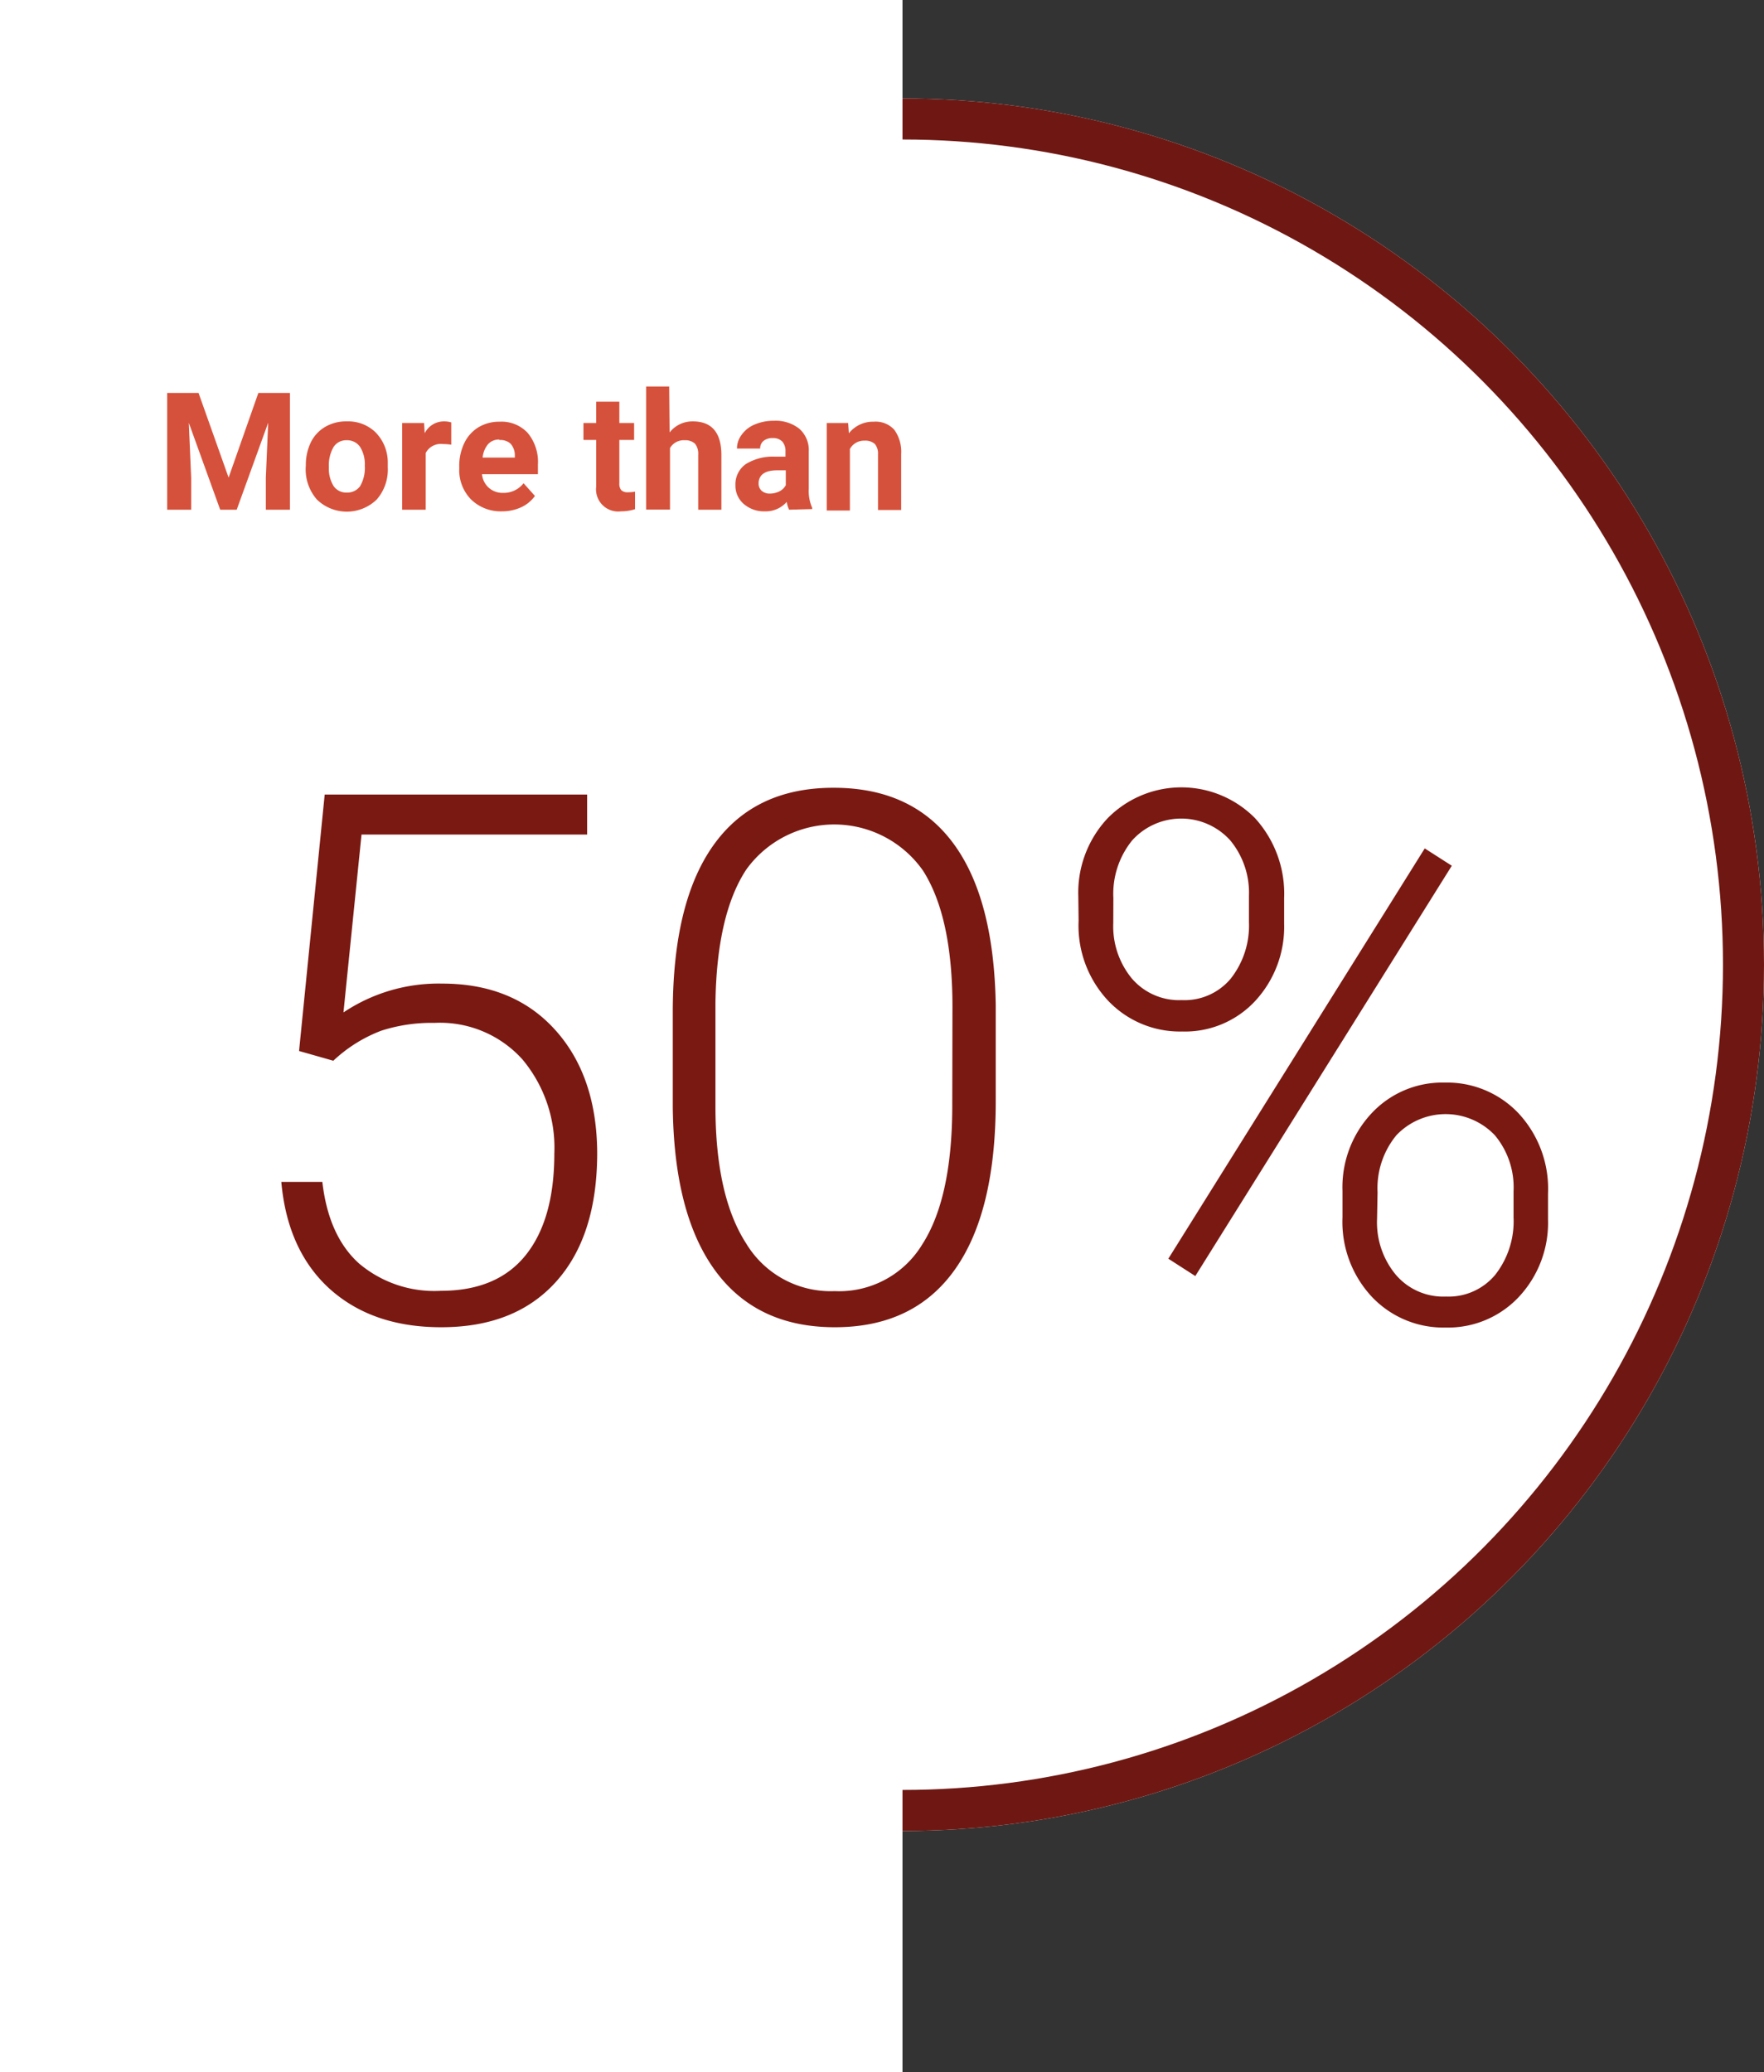
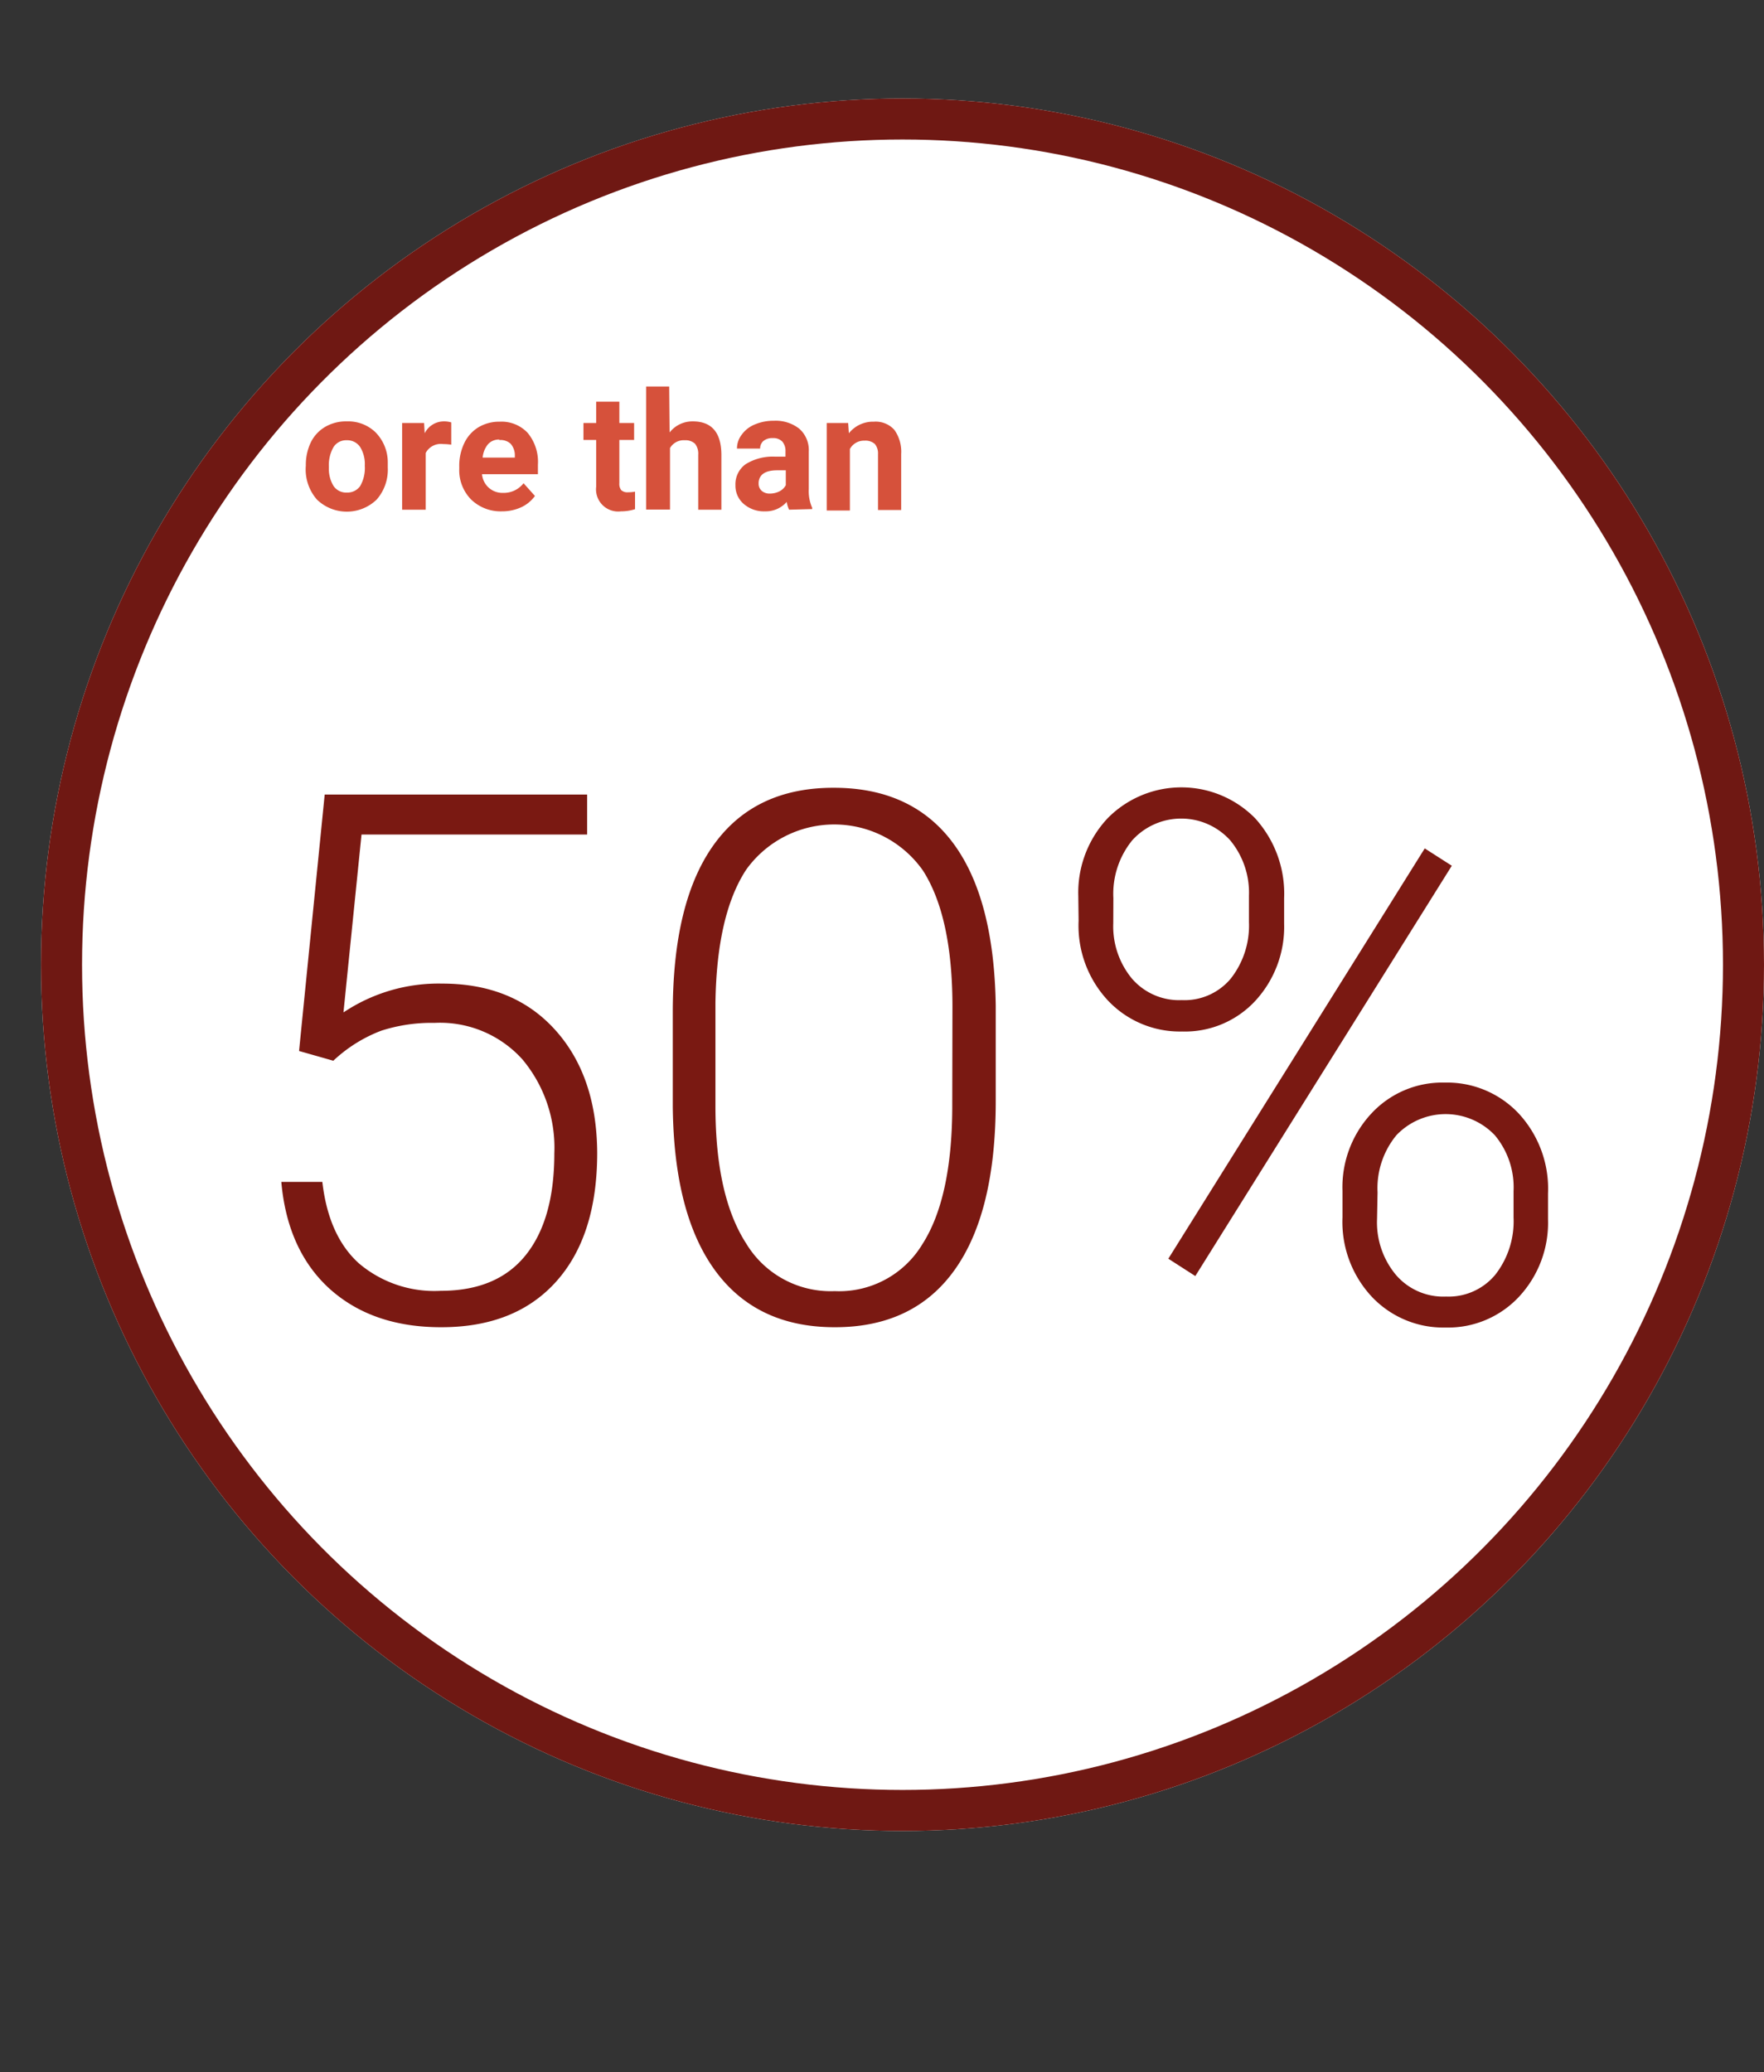
<svg xmlns="http://www.w3.org/2000/svg" id="Layer_1" data-name="Layer 1" viewBox="0 0 172 202">
  <rect x="0" y="0" width="172" height="202" fill="#333333" stroke="none" />
  <defs>
    <style>.cls-1{fill:#fff;}.cls-2{fill:none;stroke:#6f1813;stroke-width:4px;}.cls-3{isolation:isolate;}.cls-4{fill:#7a1912;}.cls-5{fill:#d6513b;}</style>
  </defs>
  <ellipse class="cls-1" cx="88" cy="94.05" rx="84" ry="84.45" />
  <ellipse class="cls-2" cx="88" cy="94.05" rx="82" ry="82.45" />
-   <rect class="cls-1" width="88" height="202" />
  <g class="cls-3">
    <g class="cls-3">
      <path class="cls-4" d="M77.16,102.46l2.5-25h25.59v3.9h-22L81.49,98.7a16.67,16.67,0,0,1,9.63-2.81q6.93,0,11,4.5t4.11,12q0,8.09-4,12.55T91,129.39q-6.67,0-10.83-3.72c-2.76-2.49-4.35-6-4.74-10.45h4q.6,5.25,3.55,7.93a11.37,11.37,0,0,0,8,2.69q5.49,0,8.28-3.48t2.79-9.91a13.41,13.41,0,0,0-3.12-9.18,10.81,10.81,0,0,0-8.55-3.55,16,16,0,0,0-5.2.76,14.14,14.14,0,0,0-4.68,2.93Z" transform="translate(-48)" />
      <path class="cls-4" d="M145.09,107.35q0,10.83-4,16.44t-11.7,5.6q-7.6,0-11.64-5.5t-4.15-16V98.7q0-10.78,4-16.35t11.71-5.55q7.59,0,11.6,5.36T145.09,98Zm-4.22-9.18q0-8.79-2.87-13.29a10.57,10.57,0,0,0-17.24-.1q-2.88,4.39-3,13v10.06q0,8.75,3,13.39a9.62,9.62,0,0,0,8.63,4.64,9.47,9.47,0,0,0,8.52-4.53c1.94-3,2.91-7.46,2.94-13.29Z" transform="translate(-48)" />
      <path class="cls-4" d="M153.14,87.35A10.6,10.6,0,0,1,156,79.77a10.09,10.09,0,0,1,14.38,0,10.93,10.93,0,0,1,2.83,7.79v2.49a10.64,10.64,0,0,1-2.8,7.51,9.34,9.34,0,0,1-7.15,3,9.64,9.64,0,0,1-7.21-3,10.7,10.7,0,0,1-2.88-7.8ZM156.55,90a8,8,0,0,0,1.81,5.39,6.07,6.07,0,0,0,4.87,2.11A5.87,5.87,0,0,0,168,95.41a8.35,8.35,0,0,0,1.78-5.51V87.32a8,8,0,0,0-1.83-5.4,6.44,6.44,0,0,0-9.55,0,8.27,8.27,0,0,0-1.84,5.64Zm8,34.4-2.63-1.69,25-40,2.64,1.69Zm14.35-8.3a10.53,10.53,0,0,1,2.83-7.56,9.43,9.43,0,0,1,7.15-3,9.58,9.58,0,0,1,7.19,3,10.8,10.8,0,0,1,2.87,7.82v2.5a10.58,10.58,0,0,1-2.83,7.56,9.46,9.46,0,0,1-7.16,3,9.58,9.58,0,0,1-7.19-3,10.7,10.7,0,0,1-2.86-7.75Zm3.37,2.73a8,8,0,0,0,1.81,5.42A6.08,6.08,0,0,0,189,126.4a5.91,5.91,0,0,0,4.8-2.13,8.45,8.45,0,0,0,1.78-5.58v-2.57a7.91,7.91,0,0,0-1.82-5.44,6.62,6.62,0,0,0-9.61,0,8.13,8.13,0,0,0-1.83,5.57Z" transform="translate(-48)" />
    </g>
  </g>
  <g class="cls-3">
    <g class="cls-3">
-       <path class="cls-5" d="M67.36,38.31l2.93,8.25,2.9-8.25h3.08V49.69H73.92V46.58l.23-5.37-3.07,8.48H69.47l-3.06-8.47.23,5.36v3.11H64.3V38.31Z" transform="translate(-48)" />
      <path class="cls-5" d="M77.82,45.38a5.08,5.08,0,0,1,.48-2.24,3.55,3.55,0,0,1,1.4-1.52,4,4,0,0,1,2.11-.54,3.83,3.83,0,0,1,2.79,1.05A4.17,4.17,0,0,1,85.81,45v.58a4.42,4.42,0,0,1-1.08,3.12,4.19,4.19,0,0,1-5.83,0,4.47,4.47,0,0,1-1.09-3.18Zm2.25.16a3.19,3.19,0,0,0,.46,1.85,1.49,1.49,0,0,0,1.29.63,1.53,1.53,0,0,0,1.29-.62,3.54,3.54,0,0,0,.46-2,3.17,3.17,0,0,0-.46-1.83,1.51,1.51,0,0,0-1.3-.65,1.45,1.45,0,0,0-1.28.65A3.5,3.5,0,0,0,80.07,45.54Z" transform="translate(-48)" />
      <path class="cls-5" d="M92,43.35a6.19,6.19,0,0,0-.81-.06,1.66,1.66,0,0,0-1.68.87v5.53H87.21V41.24h2.14l.06,1a2.09,2.09,0,0,1,1.88-1.16,2.34,2.34,0,0,1,.71.1Z" transform="translate(-48)" />
      <path class="cls-5" d="M96.94,49.85a4.13,4.13,0,0,1-3-1.15,4.07,4.07,0,0,1-1.16-3v-.22a5.09,5.09,0,0,1,.49-2.28,3.62,3.62,0,0,1,1.39-1.55,3.93,3.93,0,0,1,2.06-.54,3.49,3.49,0,0,1,2.73,1.09,4.43,4.43,0,0,1,1,3.1v.93H95a2,2,0,0,0,.66,1.32,2,2,0,0,0,1.39.5,2.44,2.44,0,0,0,2-.94l1.11,1.24a3.41,3.41,0,0,1-1.38,1.12A4.46,4.46,0,0,1,96.94,49.85Zm-.26-7a1.43,1.43,0,0,0-1.09.45,2.39,2.39,0,0,0-.53,1.31H98.2v-.18a1.71,1.71,0,0,0-.41-1.17A1.47,1.47,0,0,0,96.68,42.9Z" transform="translate(-48)" />
      <path class="cls-5" d="M108.39,39.16v2.08h1.44v1.65h-1.44v4.22a1,1,0,0,0,.18.67.88.88,0,0,0,.68.21,3.33,3.33,0,0,0,.67-.06v1.71a4.51,4.51,0,0,1-1.37.21,2.16,2.16,0,0,1-2.42-2.4V42.89h-1.24V41.24h1.24V39.16Z" transform="translate(-48)" />
      <path class="cls-5" d="M113.29,42.16a2.82,2.82,0,0,1,2.26-1.08c1.83,0,2.76,1.07,2.79,3.19v5.42h-2.26V44.34a1.57,1.57,0,0,0-.31-1.08,1.36,1.36,0,0,0-1-.34,1.54,1.54,0,0,0-1.44.76v6H111v-12h2.25Z" transform="translate(-48)" />
      <path class="cls-5" d="M124.94,49.69a2.73,2.73,0,0,1-.23-.76,2.71,2.71,0,0,1-2.13.92,3,3,0,0,1-2.06-.72,2.33,2.33,0,0,1-.81-1.82,2.4,2.4,0,0,1,1-2.06,5,5,0,0,1,2.88-.73h1V44a1.41,1.41,0,0,0-.3-.94,1.2,1.2,0,0,0-.95-.35,1.33,1.33,0,0,0-.89.27.94.94,0,0,0-.33.75h-2.26a2.2,2.2,0,0,1,.46-1.35,2.91,2.91,0,0,1,1.28-1,4.61,4.61,0,0,1,1.86-.36,3.7,3.7,0,0,1,2.48.78,2.77,2.77,0,0,1,.92,2.21v3.67a4,4,0,0,0,.33,1.82v.13Zm-1.87-1.57a2.09,2.09,0,0,0,.93-.22,1.44,1.44,0,0,0,.62-.6V45.85h-.84c-1.13,0-1.74.39-1.81,1.17v.13a.92.92,0,0,0,.3.7A1.17,1.17,0,0,0,123.07,48.12Z" transform="translate(-48)" />
      <path class="cls-5" d="M130.7,41.24l.07,1a3,3,0,0,1,2.43-1.13,2.45,2.45,0,0,1,2,.79,3.67,3.67,0,0,1,.67,2.36v5.46h-2.26V44.28a1.45,1.45,0,0,0-.31-1,1.38,1.38,0,0,0-1-.32,1.56,1.56,0,0,0-1.43.81v6h-2.26V41.24Z" transform="translate(-48)" />
    </g>
  </g>
</svg>